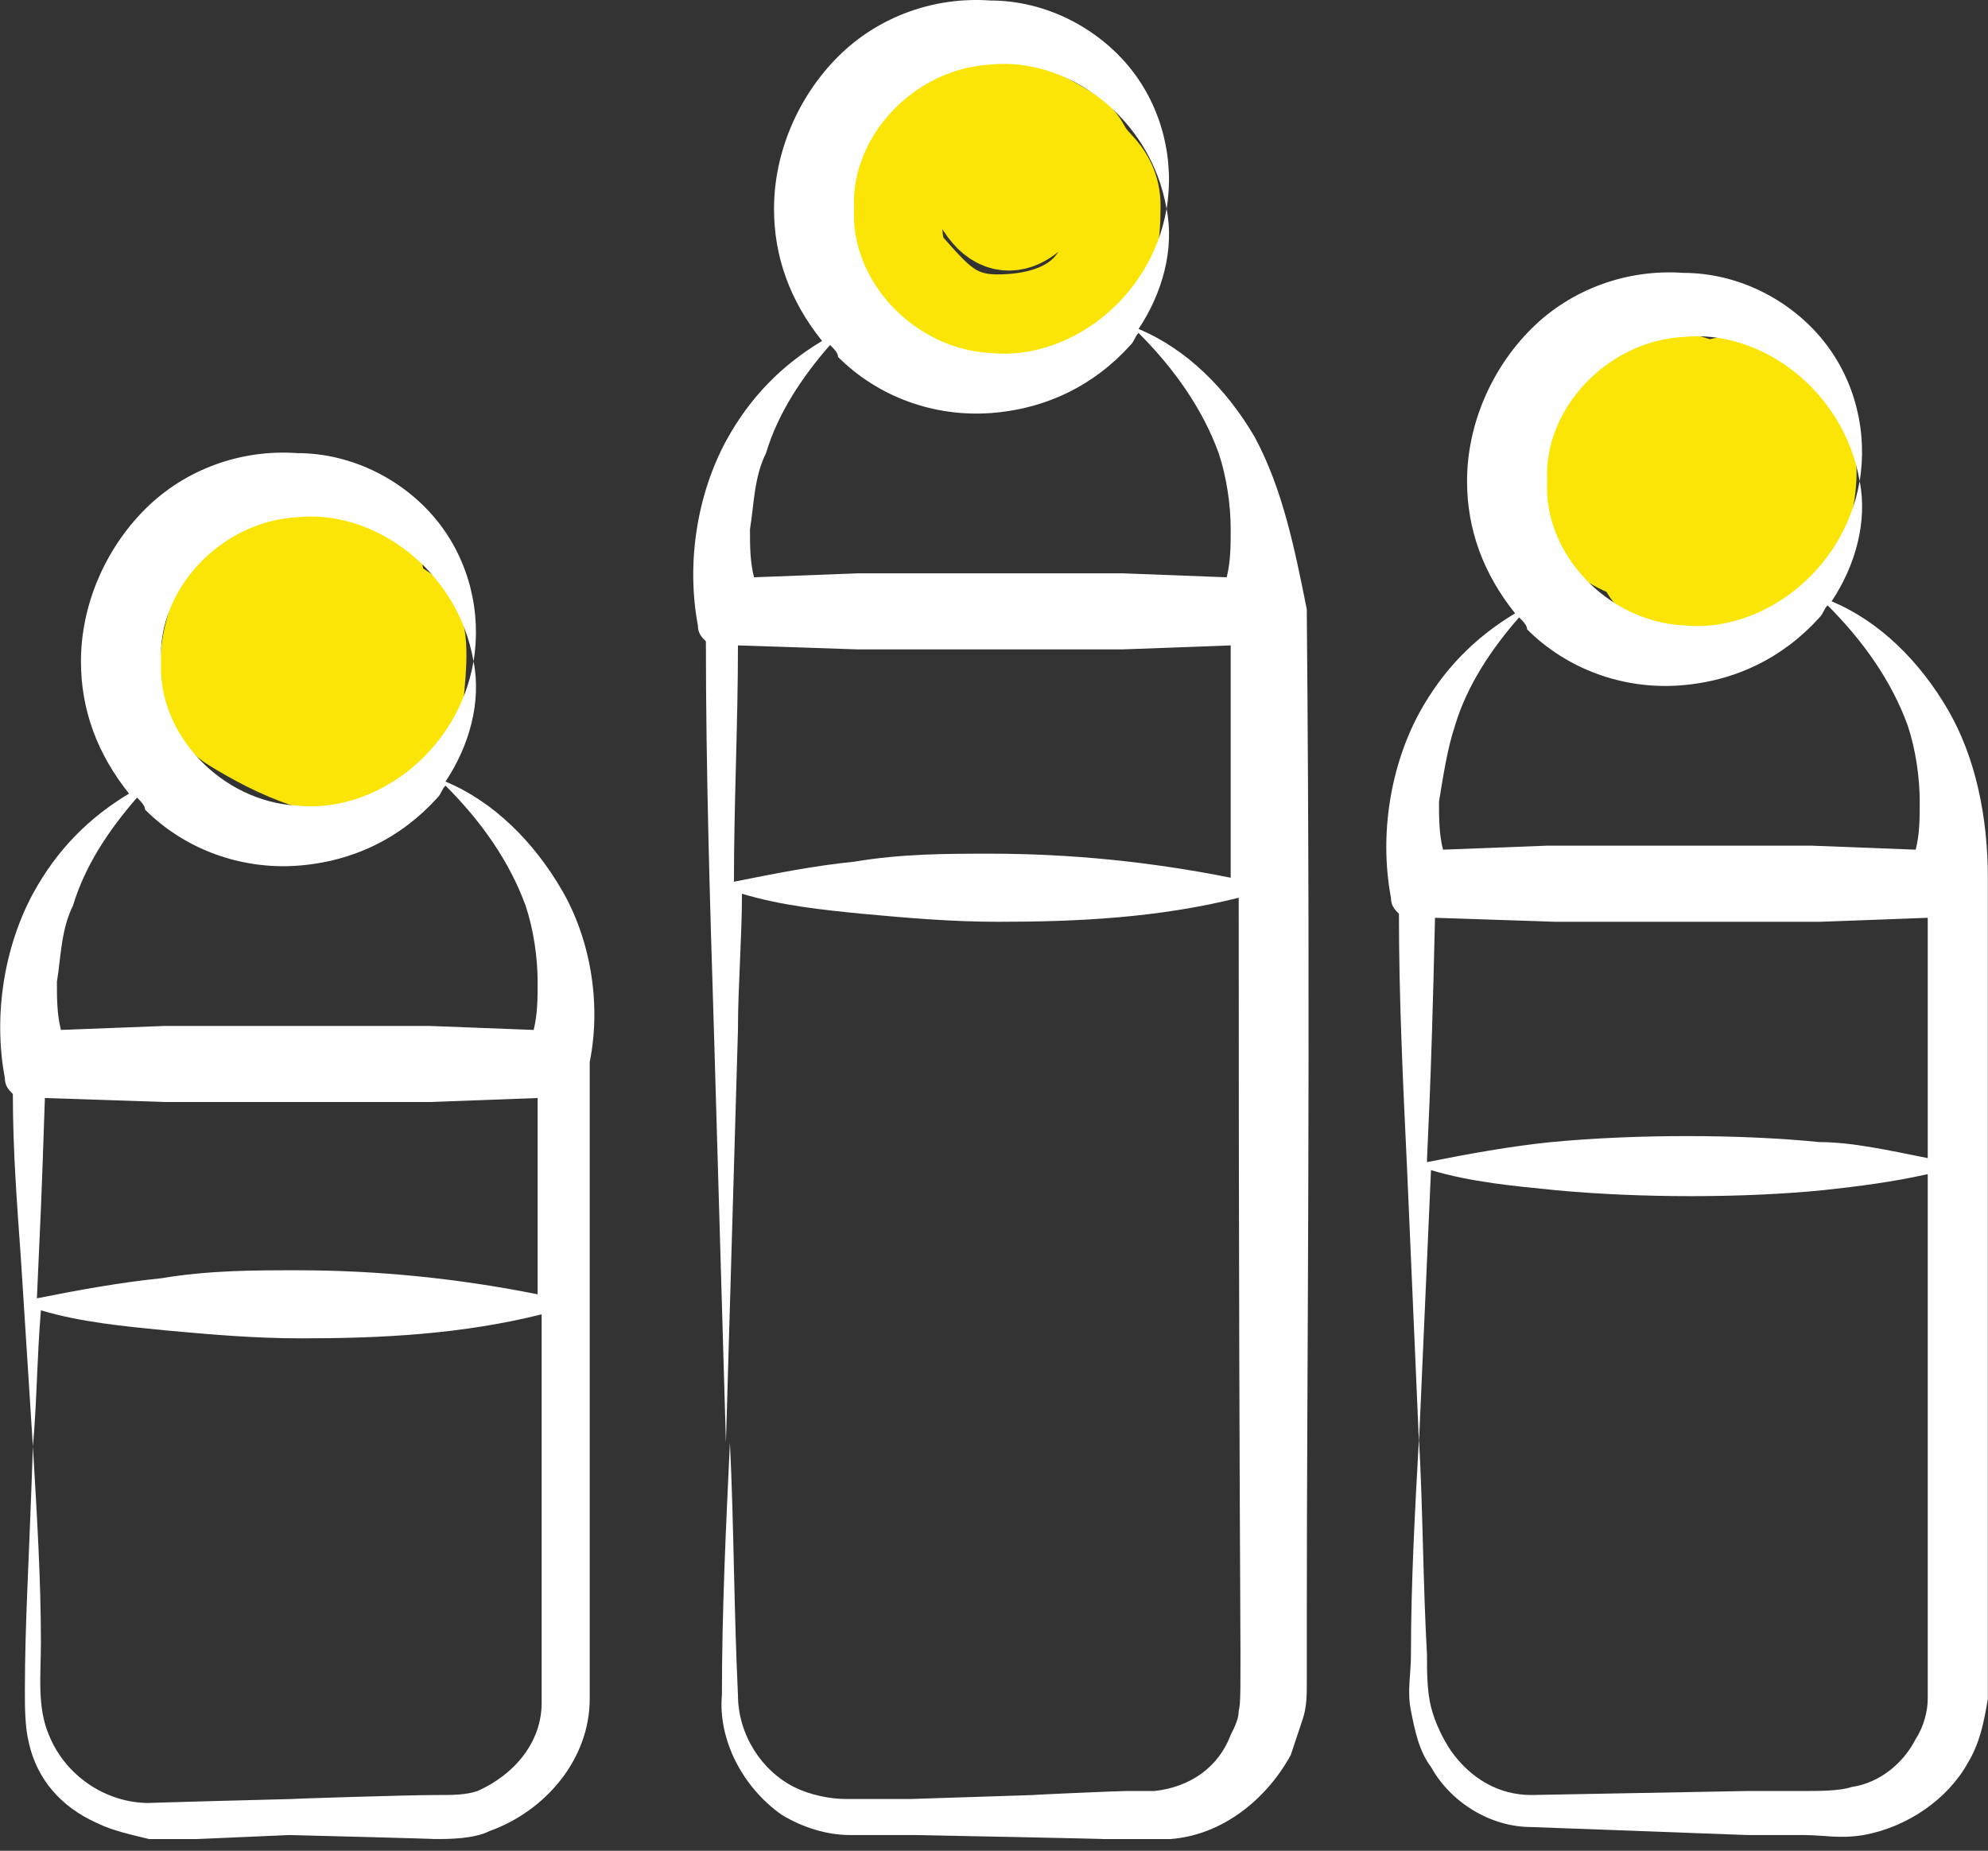
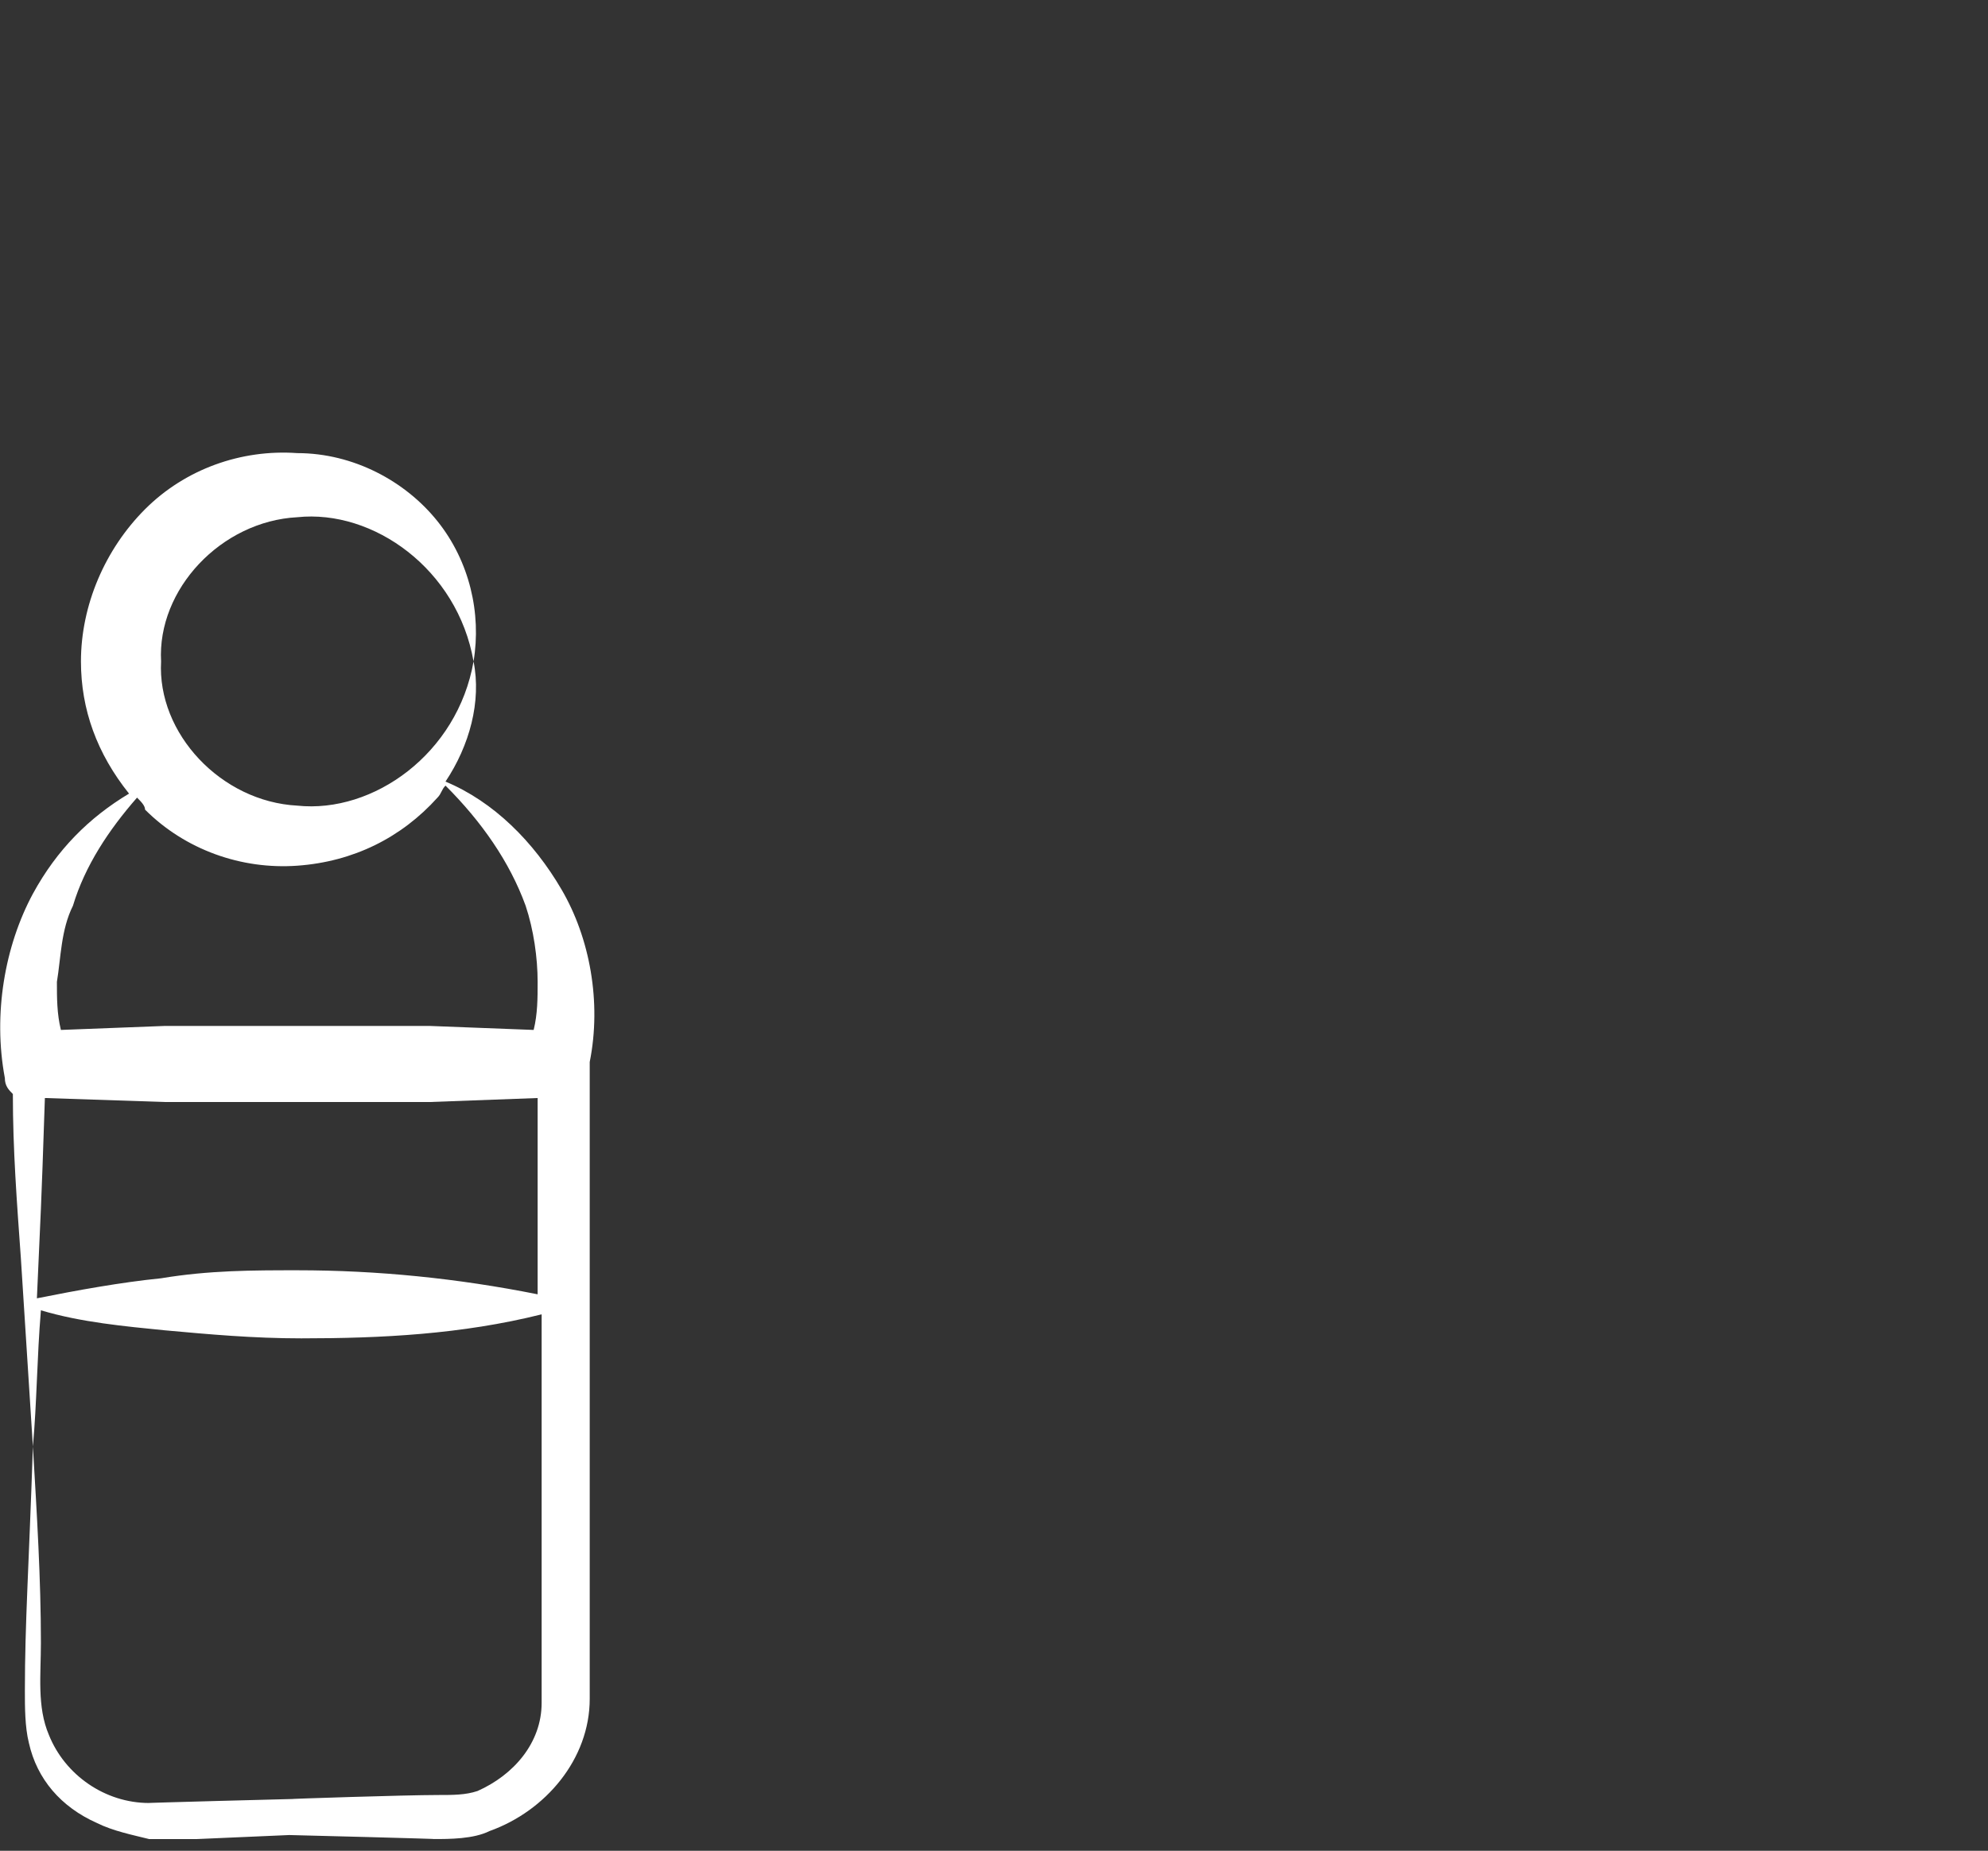
<svg xmlns="http://www.w3.org/2000/svg" viewBox="0 0 64.00 59.59" data-guides="{&quot;vertical&quot;:[],&quot;horizontal&quot;:[]}">
  <rect x="0" y="0" width="64.00" height="59.59" fill="#333333" stroke="none" />
  <defs />
-   <path fill="none" stroke="#fbe506" fill-opacity="1" stroke-width="3" stroke-opacity="1" alignment-baseline="baseline" baseline-shift="baseline" stroke-linecap="round" id="tSvg61c60477c3" title="Path 6" d="M10.172 18.456C9.503 18.424 8.547 18.064 7.899 18.403C7.035 18.856 7.031 19.55 6.815 20.329C6.531 21.352 6.535 22.766 7.517 23.366C8.776 24.135 10.997 25.317 12.506 24.467C13.202 24.076 13.393 22.989 13.443 22.273C13.485 21.667 13.695 20.228 13.139 19.791C11.621 18.599 8.335 18.341 8.801 21.232C8.913 21.924 9.678 22.259 10.302 22.342C11.001 22.435 11.232 22.081 11.456 21.457C11.745 20.652 12.63 18.89 11.387 18.49C10.789 18.298 10.016 18.821 10.016 17.987C10.016 17.265 10.311 17.071 11.04 17.05C11.826 17.027 12.202 18.433 12.202 19.08" />
-   <path fill="none" stroke="#fbe506" fill-opacity="1" stroke-width="3" stroke-opacity="1" alignment-baseline="baseline" baseline-shift="baseline" stroke-linecap="round" id="tSvgbd9a94daa7" title="Path 7" d="M31.878 2.527C30.333 2.527 29.284 3.887 29.076 5.338C28.952 6.209 28.535 7.848 29.224 8.617C30.1 9.597 30.679 10.335 32.104 10.335C33.172 10.335 34.422 10.083 35.158 9.164C35.749 8.424 35.862 7.686 35.862 6.619C35.862 6.068 35.627 5.667 35.31 5.338C34.691 4.694 35.007 4.604 34.229 4.167C33.613 3.82 33.133 3.468 32.416 3.707C31.556 3.994 31.136 5.845 31.635 6.622C32.519 7.996 33.59 6.663 33.986 5.737C34.356 4.874 34.186 4.87 33.284 4.87" />
-   <path fill="none" stroke="#fbe506" fill-opacity="1" stroke-width="3" stroke-opacity="1" alignment-baseline="baseline" baseline-shift="baseline" stroke-linecap="round" id="tSvg314fef0c11" title="Path 8" d="M54.99 12.521C52.671 11.362 50.617 13.42 50.617 15.731C50.617 16.94 52.449 17.987 53.524 17.987C55.315 17.987 56.066 16.781 56.066 14.95C56.066 14.145 55.489 13.369 54.591 13.493C53.405 13.656 53.087 15.336 52.995 16.287C52.857 17.696 54.499 17.86 55.077 16.738C55.987 14.968 53.476 14.746 52.968 16.269C52.504 17.661 52.851 18.898 54.374 19.089C55.515 19.231 56.657 19.25 57.211 18.143C57.311 17.943 57.621 17.889 57.645 17.674C57.677 17.38 57.771 16.97 57.957 16.738C58.171 16.47 58.269 15.601 58.269 15.245C58.269 13.666 57.089 12.365 55.458 12.365" />
  <path fill="#ffffff" stroke="none" fill-opacity="1" stroke-width="1" stroke-opacity="1" alignment-baseline="baseline" baseline-shift="baseline" id="tSvgd056c2870b" title="Path 9" d="M18.082 28.647C17.18 27.099 15.89 25.81 14.342 25.165C15.116 24.004 15.503 22.586 15.245 21.296C14.729 24.262 12.021 26.197 9.57 25.939C7.12 25.81 5.056 23.617 5.186 21.296C5.056 18.974 7.12 16.782 9.57 16.653C12.021 16.395 14.729 18.33 15.245 21.296C15.503 19.748 15.116 18.072 14.084 16.782C13.053 15.492 11.376 14.589 9.57 14.589C7.765 14.46 5.959 15.105 4.67 16.395C3.38 17.685 2.606 19.49 2.606 21.296C2.606 22.843 3.122 24.262 4.154 25.552C2.864 26.326 1.832 27.357 1.059 28.776C0.156 30.453 -0.231 32.645 0.156 34.709C0.156 34.966 0.285 35.095 0.414 35.224C0.414 37.03 0.543 38.706 0.672 40.512C0.801 42.575 0.93 44.51 1.059 46.573C1.188 45.155 1.188 43.736 1.317 42.188C2.606 42.575 4.025 42.704 5.314 42.833C6.733 42.962 8.152 43.091 9.699 43.091C12.279 43.091 14.858 42.962 17.437 42.318C17.437 43.865 17.437 45.413 17.437 46.96C17.437 49.067 17.437 51.173 17.437 53.28C17.437 53.796 17.437 54.312 17.437 54.827C17.437 56.117 16.535 57.149 15.374 57.665C14.987 57.794 14.6 57.794 14.084 57.794C13.053 57.794 9.184 57.922 9.441 57.922C9.312 57.922 4.541 58.051 4.799 58.051C3.38 58.051 2.09 57.149 1.574 55.859C1.188 54.956 1.317 53.925 1.317 52.893C1.317 50.829 1.188 48.766 1.059 46.573C0.93 50.443 0.801 52.248 0.801 54.441C0.801 54.956 0.801 55.601 0.93 56.117C1.188 57.278 1.961 58.181 3.122 58.696C3.638 58.954 4.283 59.083 4.799 59.212C5.314 59.212 5.83 59.212 6.346 59.212C7.335 59.169 8.324 59.126 9.312 59.083C9.441 59.083 14.342 59.212 13.955 59.212C14.471 59.212 15.245 59.212 15.761 58.954C17.566 58.309 18.985 56.633 18.985 54.698C18.985 54.182 18.985 53.667 18.985 53.151C18.985 51.044 18.985 48.938 18.985 46.831C18.985 42.704 18.985 38.448 18.985 34.322C18.985 34.279 18.985 34.236 18.985 34.193C19.372 32.258 18.985 30.195 18.082 28.647ZM2.348 29.163C2.735 27.873 3.509 26.712 4.412 25.681C4.541 25.81 4.67 25.939 4.67 26.068C5.959 27.357 7.765 28.002 9.57 27.873C11.376 27.744 12.924 26.97 14.084 25.681C14.213 25.552 14.213 25.423 14.342 25.294C15.503 26.454 16.406 27.744 16.922 29.163C17.18 29.937 17.308 30.839 17.308 31.613C17.308 32.129 17.308 32.645 17.18 33.161C16.062 33.118 14.944 33.075 13.826 33.032C12.408 33.032 10.989 33.032 9.57 33.032C8.152 33.032 6.733 33.032 5.314 33.032C4.197 33.075 3.079 33.118 1.961 33.161C1.832 32.645 1.832 32.129 1.832 31.613C1.961 30.839 1.961 29.937 2.348 29.163ZM9.57 40.899C8.152 40.899 6.733 40.899 5.186 41.157C3.896 41.286 2.477 41.544 1.188 41.802C1.317 38.835 1.317 39.222 1.445 35.353C2.735 35.396 4.025 35.439 5.314 35.482C6.733 35.482 8.152 35.482 9.57 35.482C10.989 35.482 12.408 35.482 13.826 35.482C14.987 35.439 16.148 35.396 17.308 35.353C17.308 37.46 17.308 39.566 17.308 41.673C14.729 41.157 12.15 40.899 9.57 40.899Z" />
-   <path fill="#ffffff" stroke="none" fill-opacity="1" stroke-width="1" stroke-opacity="1" alignment-baseline="baseline" baseline-shift="baseline" id="tSvg12348457d40" title="Path 10" d="M40.394 14.074C39.491 12.526 38.201 11.236 36.654 10.592C37.427 9.431 37.814 8.012 37.556 6.723C37.041 9.689 34.332 11.623 31.882 11.365C29.431 11.236 27.368 9.044 27.497 6.723C27.368 4.401 29.431 2.209 31.882 2.08C34.332 1.822 37.041 3.756 37.556 6.723C37.814 5.175 37.427 3.498 36.396 2.209C35.364 0.919 33.687 0.016 31.882 0.016C30.076 -0.113 28.271 0.532 26.981 1.822C25.691 3.111 24.918 4.917 24.918 6.723C24.918 8.27 25.433 9.689 26.465 10.978C25.175 11.752 24.144 12.784 23.37 14.203C22.467 15.879 22.08 18.072 22.467 20.135C22.467 20.393 22.596 20.522 22.725 20.651C22.725 24.778 22.854 29.034 22.983 33.161C23.112 37.546 23.241 42.06 23.37 46.444C23.499 42.06 23.628 37.546 23.757 33.161C23.757 31.742 23.886 30.195 23.886 28.776C25.175 29.163 26.465 29.292 27.755 29.421C29.173 29.55 30.592 29.679 32.14 29.679C34.719 29.679 37.298 29.55 39.878 28.905C39.878 54.182 40.007 54.569 39.878 55.085C39.878 55.343 39.749 55.601 39.62 55.859C39.233 56.891 38.33 57.536 37.169 57.665C36.911 57.665 36.654 57.665 36.267 57.665C36.009 57.665 33.042 57.794 33.3 57.794C31.968 57.837 30.635 57.88 29.302 57.923C28.615 57.923 27.927 57.923 27.239 57.923C26.723 57.923 26.078 57.794 25.562 57.536C24.531 57.02 23.757 55.859 23.757 54.569C23.628 51.861 23.628 49.153 23.499 46.444C23.37 49.153 23.241 51.861 23.241 54.569C23.112 55.988 23.886 57.536 25.175 58.438C25.82 58.825 26.594 59.083 27.368 59.083C28.056 59.083 28.744 59.083 29.431 59.083C29.689 59.083 35.88 59.212 35.493 59.212C35.837 59.212 36.181 59.212 36.525 59.212C36.911 59.212 37.298 59.212 37.685 59.212C39.362 59.083 40.781 57.923 41.554 56.504C41.683 56.117 41.812 55.73 41.941 55.343C42.07 54.956 42.07 54.569 42.07 54.182C42.07 53.495 42.07 52.807 42.07 52.119C42.07 43.736 42.199 34.064 42.07 19.748C42.07 19.705 42.07 19.662 42.07 19.619C41.683 17.685 41.296 15.75 40.394 14.074ZM24.66 14.589C25.047 13.3 25.82 12.139 26.723 11.107C26.852 11.236 26.981 11.365 26.981 11.494C28.271 12.784 30.076 13.429 31.882 13.3C33.687 13.171 35.235 12.397 36.396 11.107C36.525 10.978 36.525 10.849 36.654 10.72C37.814 11.881 38.717 13.171 39.233 14.589C39.491 15.363 39.62 16.266 39.62 17.04C39.62 17.556 39.62 18.072 39.491 18.587C38.373 18.544 37.255 18.502 36.138 18.459C34.719 18.459 33.3 18.459 31.882 18.459C30.463 18.459 29.044 18.459 27.626 18.459C26.508 18.502 25.39 18.544 24.273 18.587C24.144 18.072 24.144 17.556 24.144 17.04C24.273 16.266 24.273 15.363 24.66 14.589ZM31.882 27.486C30.463 27.486 29.044 27.486 27.497 27.744C26.207 27.873 24.918 28.131 23.628 28.389C23.628 25.81 23.757 23.359 23.757 20.78C25.047 20.823 26.336 20.866 27.626 20.909C29.044 20.909 30.463 20.909 31.882 20.909C33.3 20.909 34.719 20.909 36.138 20.909C37.298 20.866 38.459 20.823 39.62 20.78C39.62 23.273 39.62 25.767 39.62 28.26C37.041 27.744 34.461 27.486 31.882 27.486Z" />
-   <path fill="#ffffff" stroke="none" fill-opacity="1" stroke-width="1" stroke-opacity="1" alignment-baseline="baseline" baseline-shift="baseline" id="tSvg14e85225d68" title="Path 11" d="M62.705 22.843C61.802 21.296 60.513 20.006 58.965 19.361C59.739 18.201 60.126 16.782 59.868 15.492C59.352 18.459 56.644 20.393 54.193 20.135C51.743 20.006 49.679 17.814 49.808 15.492C49.679 13.171 51.743 10.978 54.193 10.849C56.644 10.592 59.352 12.526 59.868 15.492C60.126 13.945 59.739 12.268 58.707 10.978C57.675 9.689 55.999 8.786 54.193 8.786C52.388 8.657 50.582 9.302 49.292 10.592C48.003 11.881 47.229 13.687 47.229 15.492C47.229 17.04 47.745 18.459 48.776 19.748C47.487 20.522 46.455 21.554 45.681 22.972C44.779 24.649 44.392 26.841 44.779 28.905C44.779 29.163 44.907 29.292 45.036 29.421C45.036 32.129 45.165 34.837 45.294 37.546C45.423 40.512 45.552 43.478 45.681 46.444C45.81 43.478 45.939 40.641 46.068 37.675C47.358 38.062 48.776 38.191 50.066 38.319C52.775 38.577 56.128 38.577 58.707 38.319C59.868 38.191 60.9 38.062 62.06 37.804C62.06 39.394 62.06 40.985 62.06 42.575C62.06 44.897 62.06 47.218 62.06 49.54C62.06 49.669 62.06 55.085 62.06 54.698C62.06 55.085 61.931 55.601 61.673 55.988C61.286 56.762 60.513 57.407 59.61 57.536C59.223 57.665 58.578 57.665 58.062 57.665C57.46 57.665 56.858 57.665 56.257 57.665C53.935 57.708 51.614 57.751 49.292 57.794C48.261 57.794 47.358 57.278 46.713 56.375C46.455 55.988 46.197 55.472 46.068 54.956C45.939 54.441 45.939 53.796 45.939 53.28C45.81 50.958 45.81 48.637 45.681 46.315C45.552 48.637 45.423 50.958 45.423 53.28C45.423 53.925 45.294 54.441 45.423 55.085C45.552 55.73 45.681 56.375 46.068 56.891C46.713 58.052 48.003 58.825 49.292 58.825C51.614 58.911 53.935 58.997 56.257 59.083C56.858 59.083 57.46 59.083 58.062 59.083C58.707 59.083 59.223 59.212 59.997 59.083C61.415 58.825 62.705 57.923 63.35 56.762C63.737 56.117 63.866 55.472 63.995 54.698C63.995 54.054 63.995 53.538 63.995 52.893C63.995 51.732 63.995 50.571 63.995 49.411C63.995 47.089 63.995 44.768 63.995 42.447C63.995 41.544 63.995 46.058 63.995 28.389C63.995 28.346 63.995 28.303 63.995 28.26C63.995 26.326 63.608 24.391 62.705 22.843ZM46.842 23.359C47.229 22.07 48.003 20.909 48.905 19.877C49.034 20.006 49.163 20.135 49.163 20.264C50.453 21.554 52.259 22.199 54.064 22.07C55.87 21.941 57.417 21.167 58.578 19.877C58.707 19.748 58.707 19.619 58.836 19.49C59.997 20.651 60.9 21.941 61.415 23.359C61.673 24.133 61.802 25.036 61.802 25.81C61.802 26.326 61.802 26.841 61.673 27.357C60.556 27.314 59.438 27.271 58.32 27.228C56.901 27.228 55.483 27.228 54.064 27.228C52.646 27.228 51.227 27.228 49.808 27.228C48.691 27.271 47.573 27.314 46.455 27.357C46.326 26.841 46.326 26.326 46.326 25.81C46.455 25.036 46.584 24.133 46.842 23.359ZM58.578 36.772C55.999 36.514 52.646 36.514 49.937 36.772C48.648 36.901 47.229 37.159 45.939 37.417C45.939 37.03 46.068 35.353 46.197 29.55C47.487 29.593 48.776 29.636 50.066 29.679C51.485 29.679 52.904 29.679 54.322 29.679C55.741 29.679 57.159 29.679 58.578 29.679C59.739 29.636 60.899 29.593 62.06 29.55C62.06 32.129 62.06 34.709 62.06 37.288C60.771 37.03 59.61 36.772 58.578 36.772Z" />
</svg>